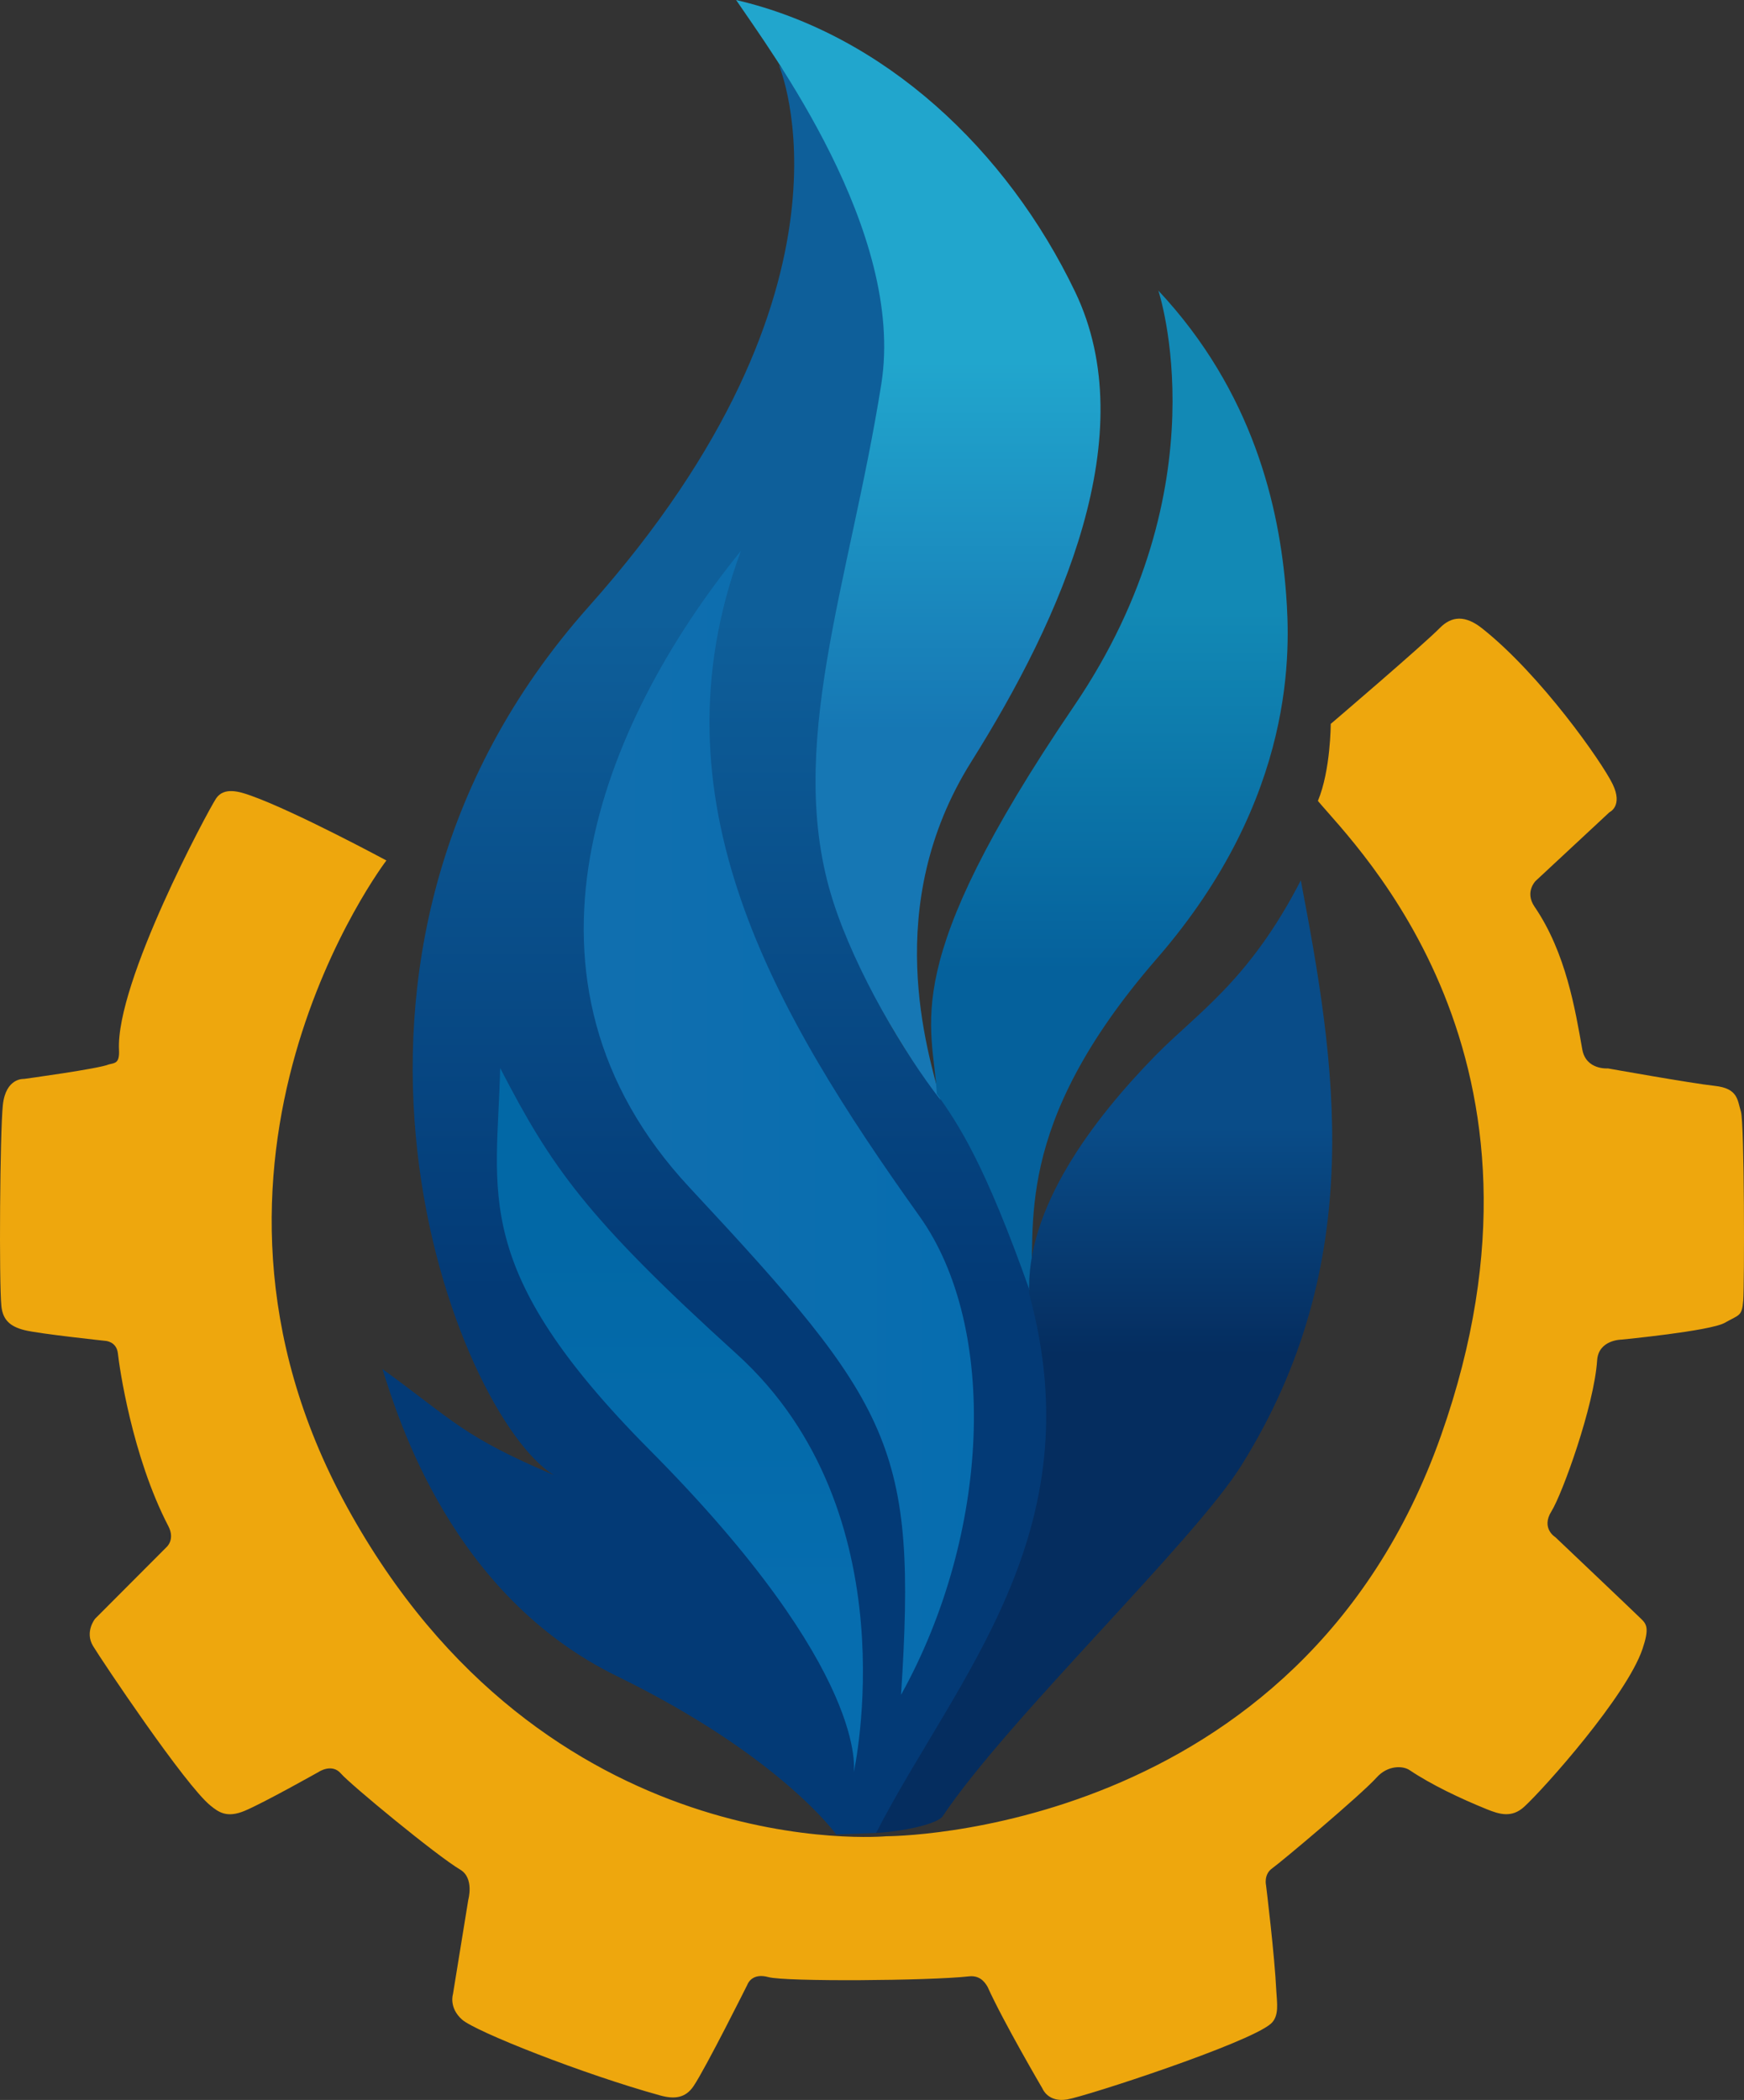
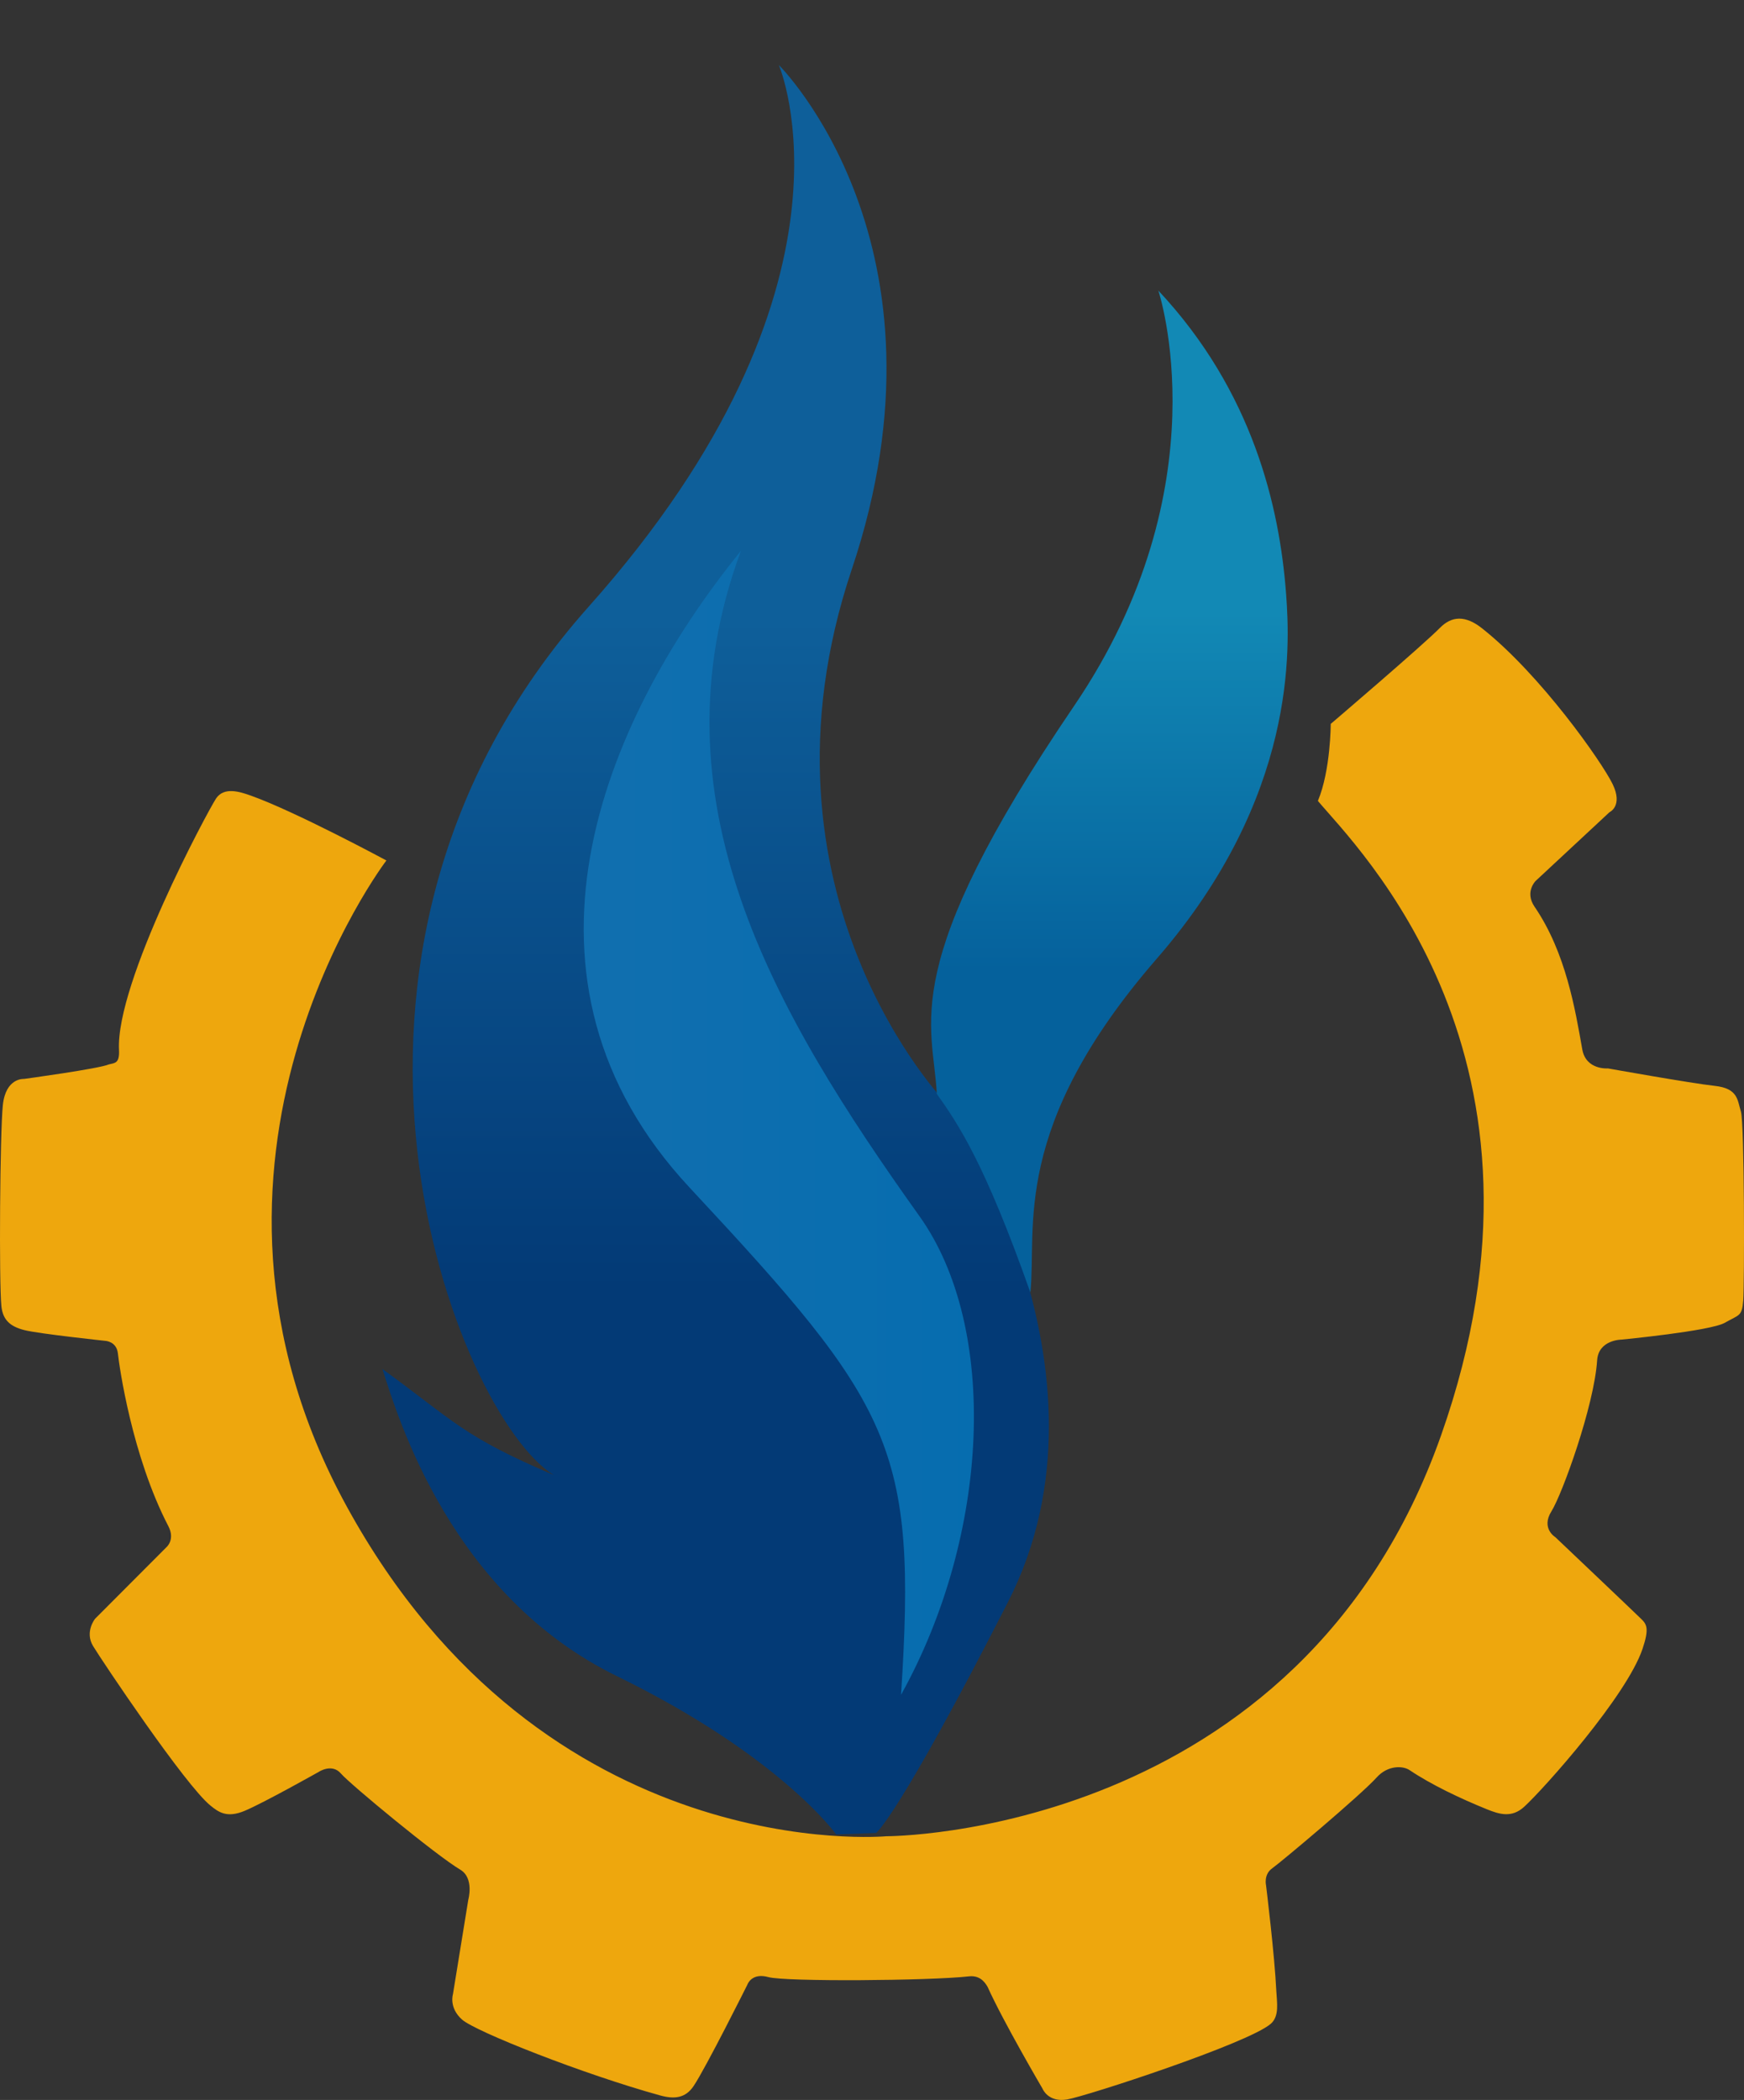
<svg xmlns="http://www.w3.org/2000/svg" xmlns:xlink="http://www.w3.org/1999/xlink" width="554.354" height="667.425" viewBox="0 0 554.354 667.425" fill="none" version="1.1" id="svg1" xml:space="preserve">
  <rect x="0" y="0" width="554.354" height="667.425" fill="#333333" stroke="none" />
  <defs id="defs1">
    <linearGradient id="linearGradient15">
      <stop style="stop-color:#094c88;stop-opacity:1;" offset="0" id="stop15" />
      <stop style="stop-color:#052d5f;stop-opacity:1;" offset="0.5" id="stop17" />
    </linearGradient>
    <linearGradient id="linearGradient13">
      <stop style="stop-color:#1289b5;stop-opacity:1;" offset="0" id="stop13" />
      <stop style="stop-color:#05619c;stop-opacity:1;" offset="1" id="stop14" />
    </linearGradient>
    <linearGradient id="linearGradient11">
      <stop style="stop-color:#21a6cd;stop-opacity:1;" offset="0" id="stop11" />
      <stop style="stop-color:#1677b4;stop-opacity:1;" offset="1" id="stop12" />
    </linearGradient>
    <linearGradient id="linearGradient9">
      <stop style="stop-color:#0e5f9a;stop-opacity:1;" offset="0" id="stop9" />
      <stop style="stop-color:#033a76;stop-opacity:1;" offset="1" id="stop10" />
    </linearGradient>
    <linearGradient id="linearGradient7">
      <stop style="stop-color:#0268a6;stop-opacity:1;" offset="0" id="stop7" />
      <stop style="stop-color:#066daf;stop-opacity:1;" offset="1" id="stop8" />
    </linearGradient>
    <linearGradient id="linearGradient5">
      <stop style="stop-color:#116faf;stop-opacity:1;" offset="0" id="stop5" />
      <stop style="stop-color:#066daf;stop-opacity:1;" offset="1" id="stop6" />
    </linearGradient>
    <linearGradient xlink:href="#linearGradient9" id="linearGradient22" gradientUnits="userSpaceOnUse" gradientTransform="translate(-578.967,-14.856)" x1="-291.514" y1="-210.687" x2="-291.514" y2="2.609" />
    <linearGradient xlink:href="#linearGradient5" id="linearGradient23" gradientUnits="userSpaceOnUse" gradientTransform="translate(-806.764,-39.006)" x1="-105.936" y1="-26.471" x2="19.113" y2="-26.471" />
    <linearGradient xlink:href="#linearGradient7" id="linearGradient24" gradientUnits="userSpaceOnUse" gradientTransform="translate(-806.764,-39.006)" x1="-74.869" y1="9.366" x2="-74.869" y2="126.751" />
    <linearGradient xlink:href="#linearGradient11" id="linearGradient25" gradientUnits="userSpaceOnUse" gradientTransform="translate(-917.995,-36.237)" x1="111.833" y1="-271.157" x2="111.833" y2="-153.698" />
    <linearGradient xlink:href="#linearGradient13" id="linearGradient26" gradientUnits="userSpaceOnUse" gradientTransform="translate(-932.411,-36.069)" x1="187.487" y1="-191.744" x2="187.487" y2="-77.765" />
    <linearGradient xlink:href="#linearGradient15" id="linearGradient27" gradientUnits="userSpaceOnUse" gradientTransform="translate(-921.642,-18.772)" x1="175.624" y1="-45.33" x2="175.624" y2="99.133" />
  </defs>
  <g id="g27" transform="translate(1097.745,422.314)">
-     <path d="m -805.348,-37.391 c 0.765,0.203 1.463,0.605 2.023,1.165 0.56,0.56 0.962,1.258 1.165,2.023" stroke="#ffffff" stroke-width="1.5" stroke-linecap="round" stroke-linejoin="round" id="path1-8" />
    <path style="fill:#eea70d;fill-opacity:1;stroke:none;stroke-width:1.002" d="m -974.919,-148.825 c 0,0 -28.967,-15.615 -43.161,-20.642 -3.474,-1.231 -8.485,-2.856 -11.014,0.979 -2.529,3.835 -31.889,58.352 -30.823,79.867 0.214,4.328 -1.305,4.128 -3.231,4.615 -3.231,1.385 -27,4.615 -27,4.615 0,0 -5.769,-0.462 -6.692,8.308 -0.923,8.769 -1.245,56.49 -0.462,63.923 0.46,4.366 2.769,6.462 7.385,7.615 4.615,1.154 25.731,3.404 25.731,3.404 0,0 3.519,0.173 3.923,4.038 0.404,3.865 4.429,32.533 16.038,54.865 2.209,4.249 -0.577,6.635 -0.577,6.635 l -22.731,22.788 c 0,0 -3.346,4.154 -0.635,8.654 2.712,4.5 29.353,44.341 37.36,50.746 2.448,1.958 5.071,4.059 10.851,1.632 6.181,-2.595 23.579,-12.402 23.579,-12.402 0,0 4.161,-2.774 7.017,0.571 2.856,3.345 30.341,26.055 37.904,30.529 4.515,2.671 2.566,9.565 2.566,9.565 l -4.874,30.012 c 0,0 -1.385,4.269 2.885,8.077 4.269,3.808 38.55,17.373 63,24.115 4.462,1.23 8.012,0.893 10.615,-3 3.952,-5.909 17.077,-32.192 17.077,-32.192 0,0 1.269,-3.923 6.692,-2.423 5.423,1.5 51.116,1.171 63.692,-0.231 3.189,-0.356 4.845,1.364 5.971,3.317 5.027,11.169 17.452,32.337 17.452,32.337 0,0 1.731,4.5 7.846,3.462 6.115,-1.038 57.313,-17.726 64.689,-24.018 2.883,-2.459 1.954,-6.971 1.795,-10.443 -0.514,-11.246 -3.264,-33.615 -3.264,-33.615 0,0 -0.816,-3.427 1.958,-5.385 2.774,-1.958 28.237,-23.341 33.207,-28.883 3.466,-3.865 8.261,-3.802 10.451,-2.331 6.818,4.581 16.041,8.989 24.541,12.43 3.96,1.603 7.923,2.874 11.922,-0.798 6.461,-5.934 32.554,-35.25 37.586,-50.15 2.221,-6.577 1.269,-7.846 -0.346,-9.462 -1.615,-1.615 -27.367,-26.058 -27.367,-26.058 0,0 -4.651,-2.774 -1.224,-8.241 3.427,-5.466 13.551,-33.435 14.514,-47.971 0.434,-6.543 7.731,-6.577 7.731,-6.577 0,0 28.259,-2.728 32.828,-5.338 4.569,-2.611 5.466,-1.958 5.874,-7.017 0.408,-5.059 0.408,-56.541 -0.734,-60.131 -1.142,-3.59 -0.816,-7.343 -8.322,-8.159 -7.506,-0.816 -33.941,-5.548 -33.941,-5.548 0,0 -6.98,0.586 -8.159,-6.038 -2.209,-12.412 -5.154,-30.717 -15.176,-45.364 -3.182,-4.651 0.326,-8.159 0.326,-8.159 l 23.498,-21.866 c 0,0 4.406,-1.958 0.979,-8.975 -3.427,-7.017 -22.791,-34.65 -41.447,-49.443 -5.312,-4.212 -9.651,-4.017 -13.462,-0.142 -5.493,5.586 -34.676,30.493 -34.676,30.493 0,0 0,14.686 -4.079,24.477 12.331,14.749 81.464,81.793 39.145,201.671 -45.102,127.761 -176.308,127.385 -176.308,127.385 0,0 -108.521,10.17 -171.515,-104.783 -60.277,-109.996 12.59,-205.344 12.59,-205.344 z" id="path2-8" />
    <path style="fill:url(#linearGradient22);stroke:none;stroke-width:1.002" d="m -831.957,160.721 c 0,0 -17.807,-24.964 -69.692,-50.308 -52.531,-25.659 -69.462,-81.692 -74.538,-97.615 22.99,16.713 25.526,21.366 54.462,33.692 -30.584,-18.678 -88.795,-163.885 11.181,-276.089 90.727,-101.823 60.36,-172.053 60.36,-172.053 0,0 57.782,57.175 23.188,160.304 -34.594,103.129 30.025,169.706 30.025,169.706 0,0 57.765,83.874 19.581,158.609 -34.929,68.365 -41.873,73.292 -41.873,73.292 z" id="path3-3" />
    <path style="fill:url(#linearGradient23);fill-opacity:1;stroke:none;stroke-width:1.002" d="m -862.245,-247.222 c -44.66,55.091 -77.686,136.505 -16.318,202.341 64.662,69.369 72.339,82.326 67.23,161.22 28.352,-51.028 31.103,-116.722 5.874,-152.082 -46.506,-65.181 -85.921,-132.602 -56.786,-211.479 z" id="path4-5" />
-     <path style="fill:url(#linearGradient24);stroke:none;stroke-width:1.002" d="m -938.764,-82.852 c -0.866,39.821 -10.039,63.445 47.538,121.385 70.524,70.969 64.835,102.546 64.835,102.546 0,0 18.48,-82.6 -37.142,-133.007 -48,-43.5 -58.989,-59.54 -75.231,-90.923 z" id="path6-2" />
-     <path style="fill:url(#linearGradient25);stroke:none;stroke-width:1.002" d="m -863.764,-422.314 c 11.034,16.376 53.843,73.663 46.154,122.077 -10.086,63.509 -30.846,115.807 -15.346,164.308 7.154,22.385 22.77,48.625 34.146,63.18 -3.938,-15.129 -19.03,-61.564 9.816,-107.487 28.846,-45.923 54.692,-104.077 33,-149.308 -21.692,-45.231 -60.752,-81.817 -107.769,-92.769 z" id="path10-2" />
+     <path style="fill:url(#linearGradient24);stroke:none;stroke-width:1.002" d="m -938.764,-82.852 z" id="path6-2" />
    <path style="fill:url(#linearGradient26);stroke:none;stroke-width:1.002" d="m -729.552,-329.966 c 0,0 20.769,62.077 -26.769,132 -56.746,83.466 -44.797,100.711 -43.643,123.326 6.71,9.447 15.146,21.769 29.741,63.135 2.112,-20.636 -6.528,-52.347 40.21,-106.154 44.598,-51.343 42.348,-98.755 41.077,-115.846 -2.059,-27.691 -10.536,-64.335 -40.615,-96.462 z" id="path12-6" />
-     <path style="fill:url(#linearGradient27);stroke:none;stroke-width:1.002" d="m -684.265,-142.503 c 10.901,57.272 21.697,121.013 -18.923,186 -15.176,24.28 -74.503,80.762 -95.077,111.692 -2.36,2.382 -12.316,4.568 -21.007,5.066 25.476,-49.434 69.368,-95.276 48.721,-171.134 -1.385,-27.231 20.342,-55.774 40.017,-75.893 13.197,-13.496 29.819,-23.738 46.269,-55.731 z" id="path14-6" />
  </g>
</svg>